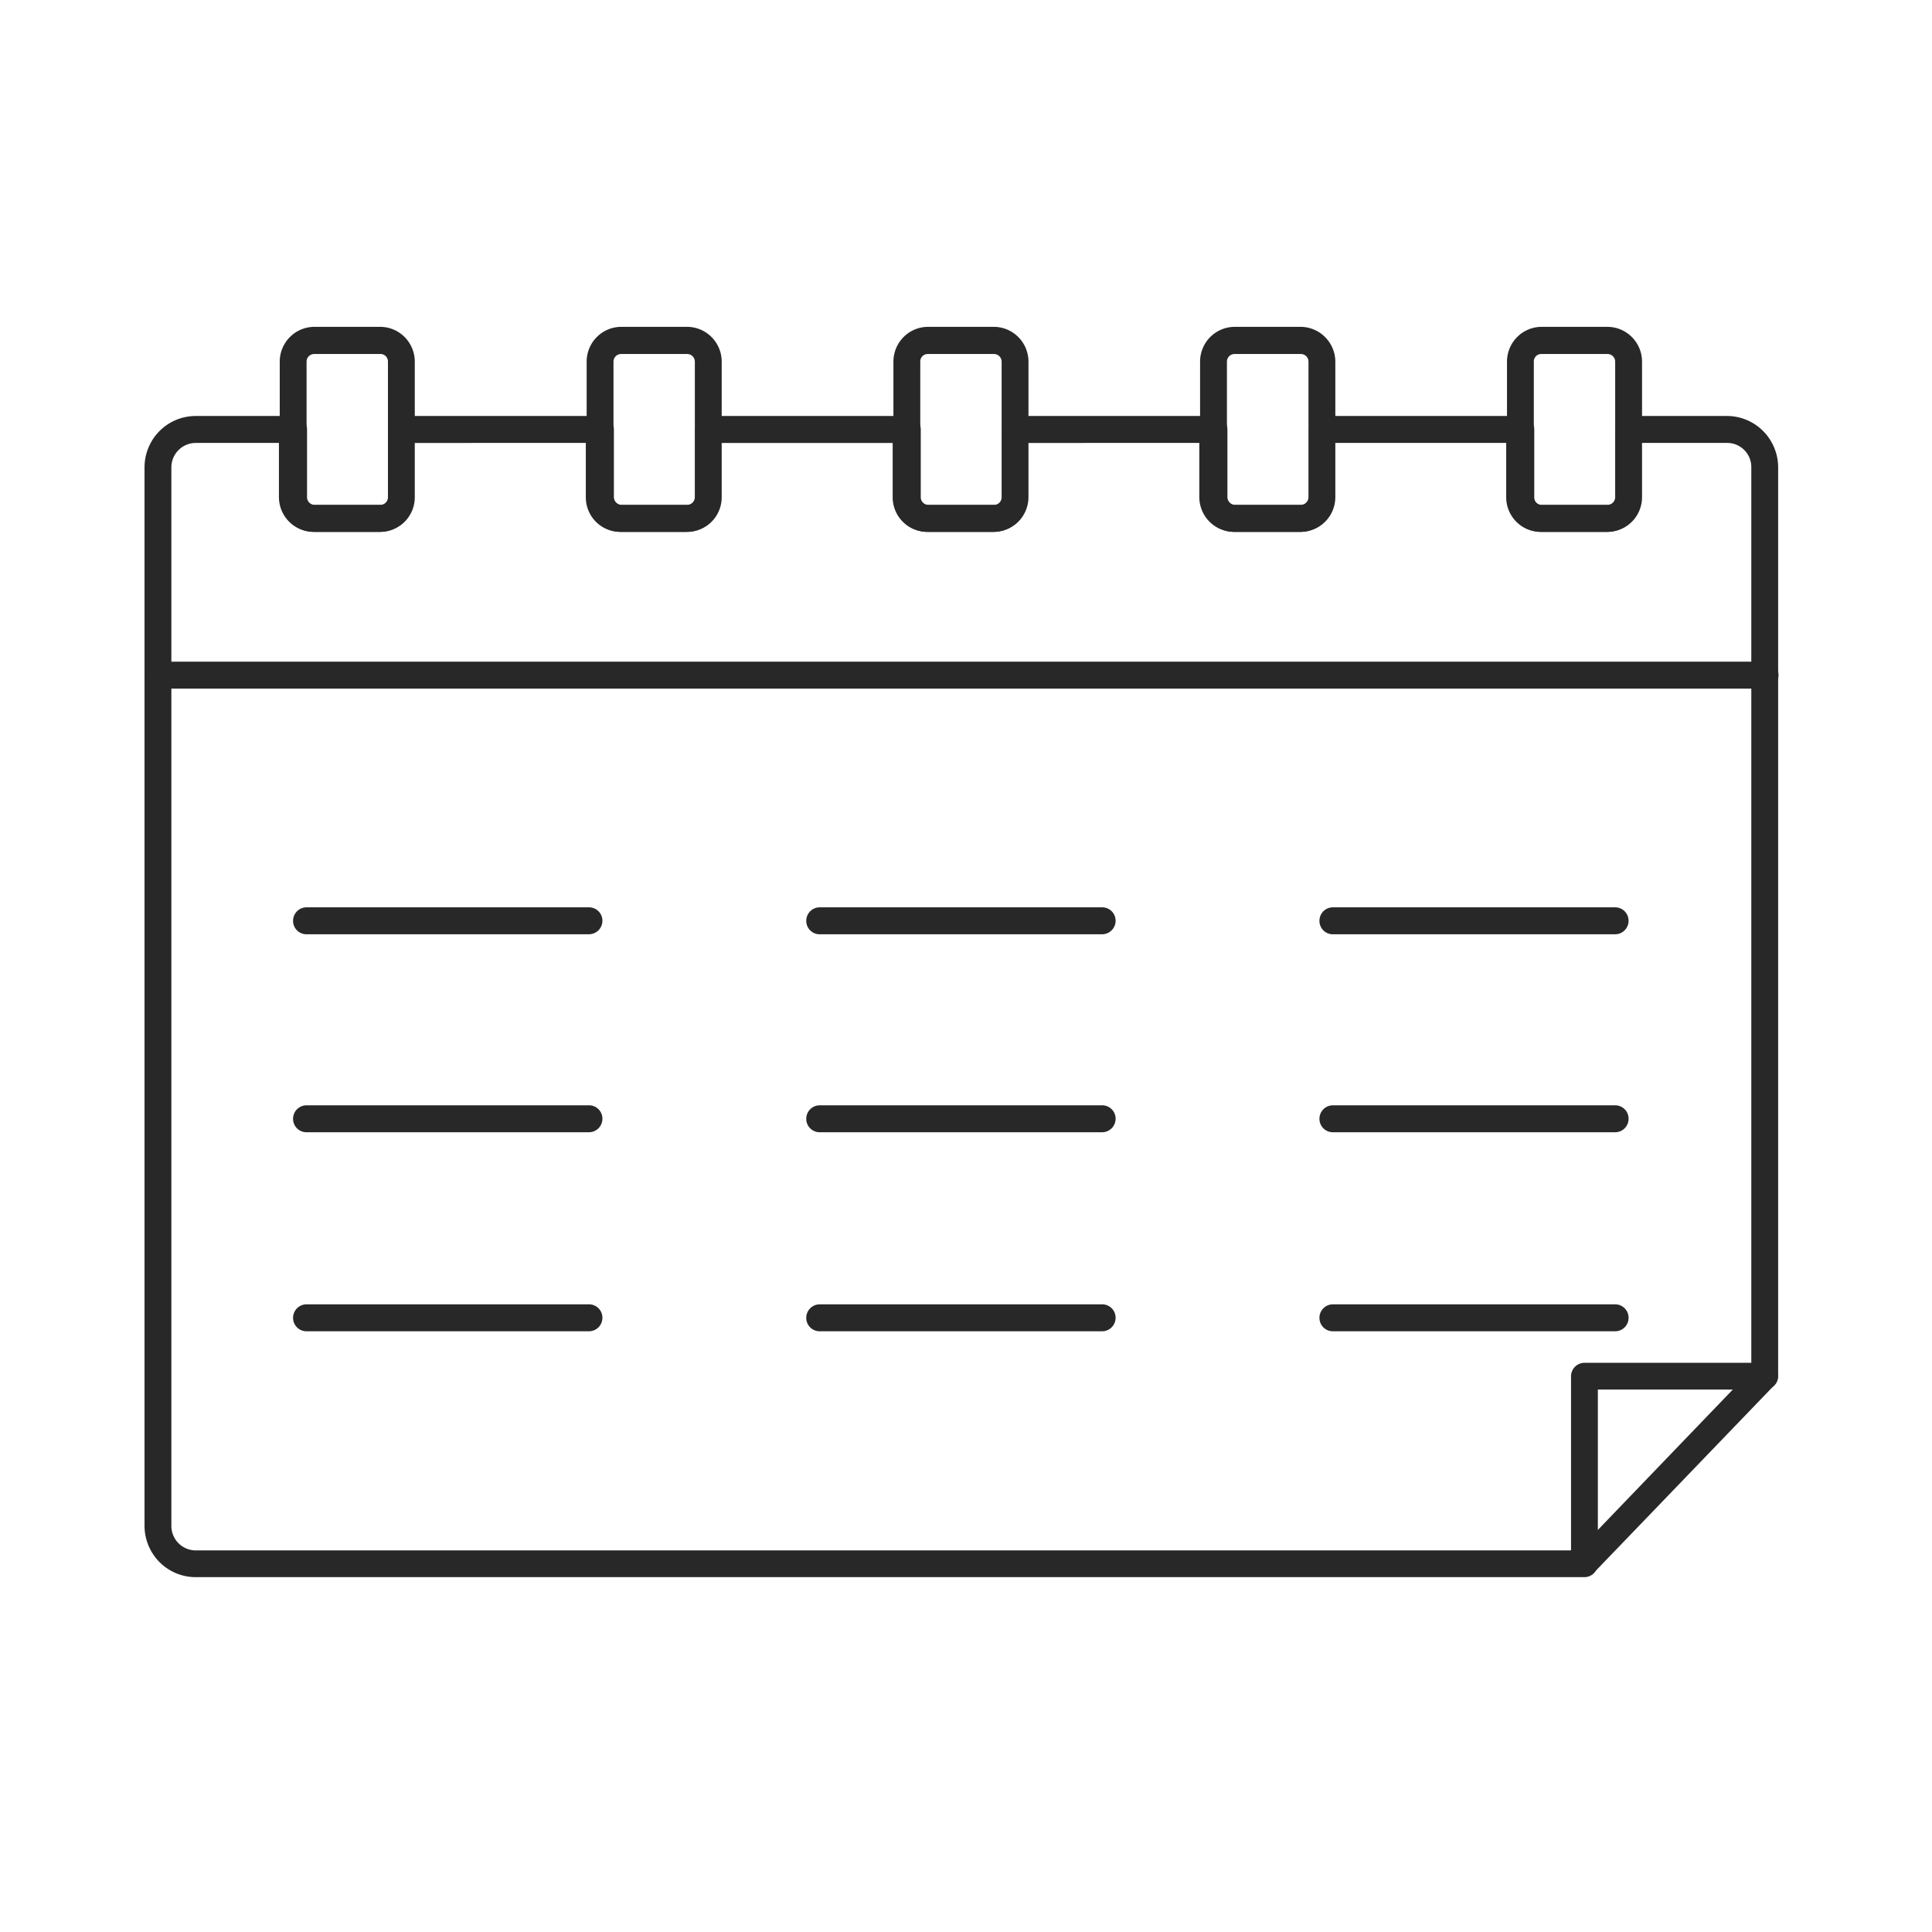
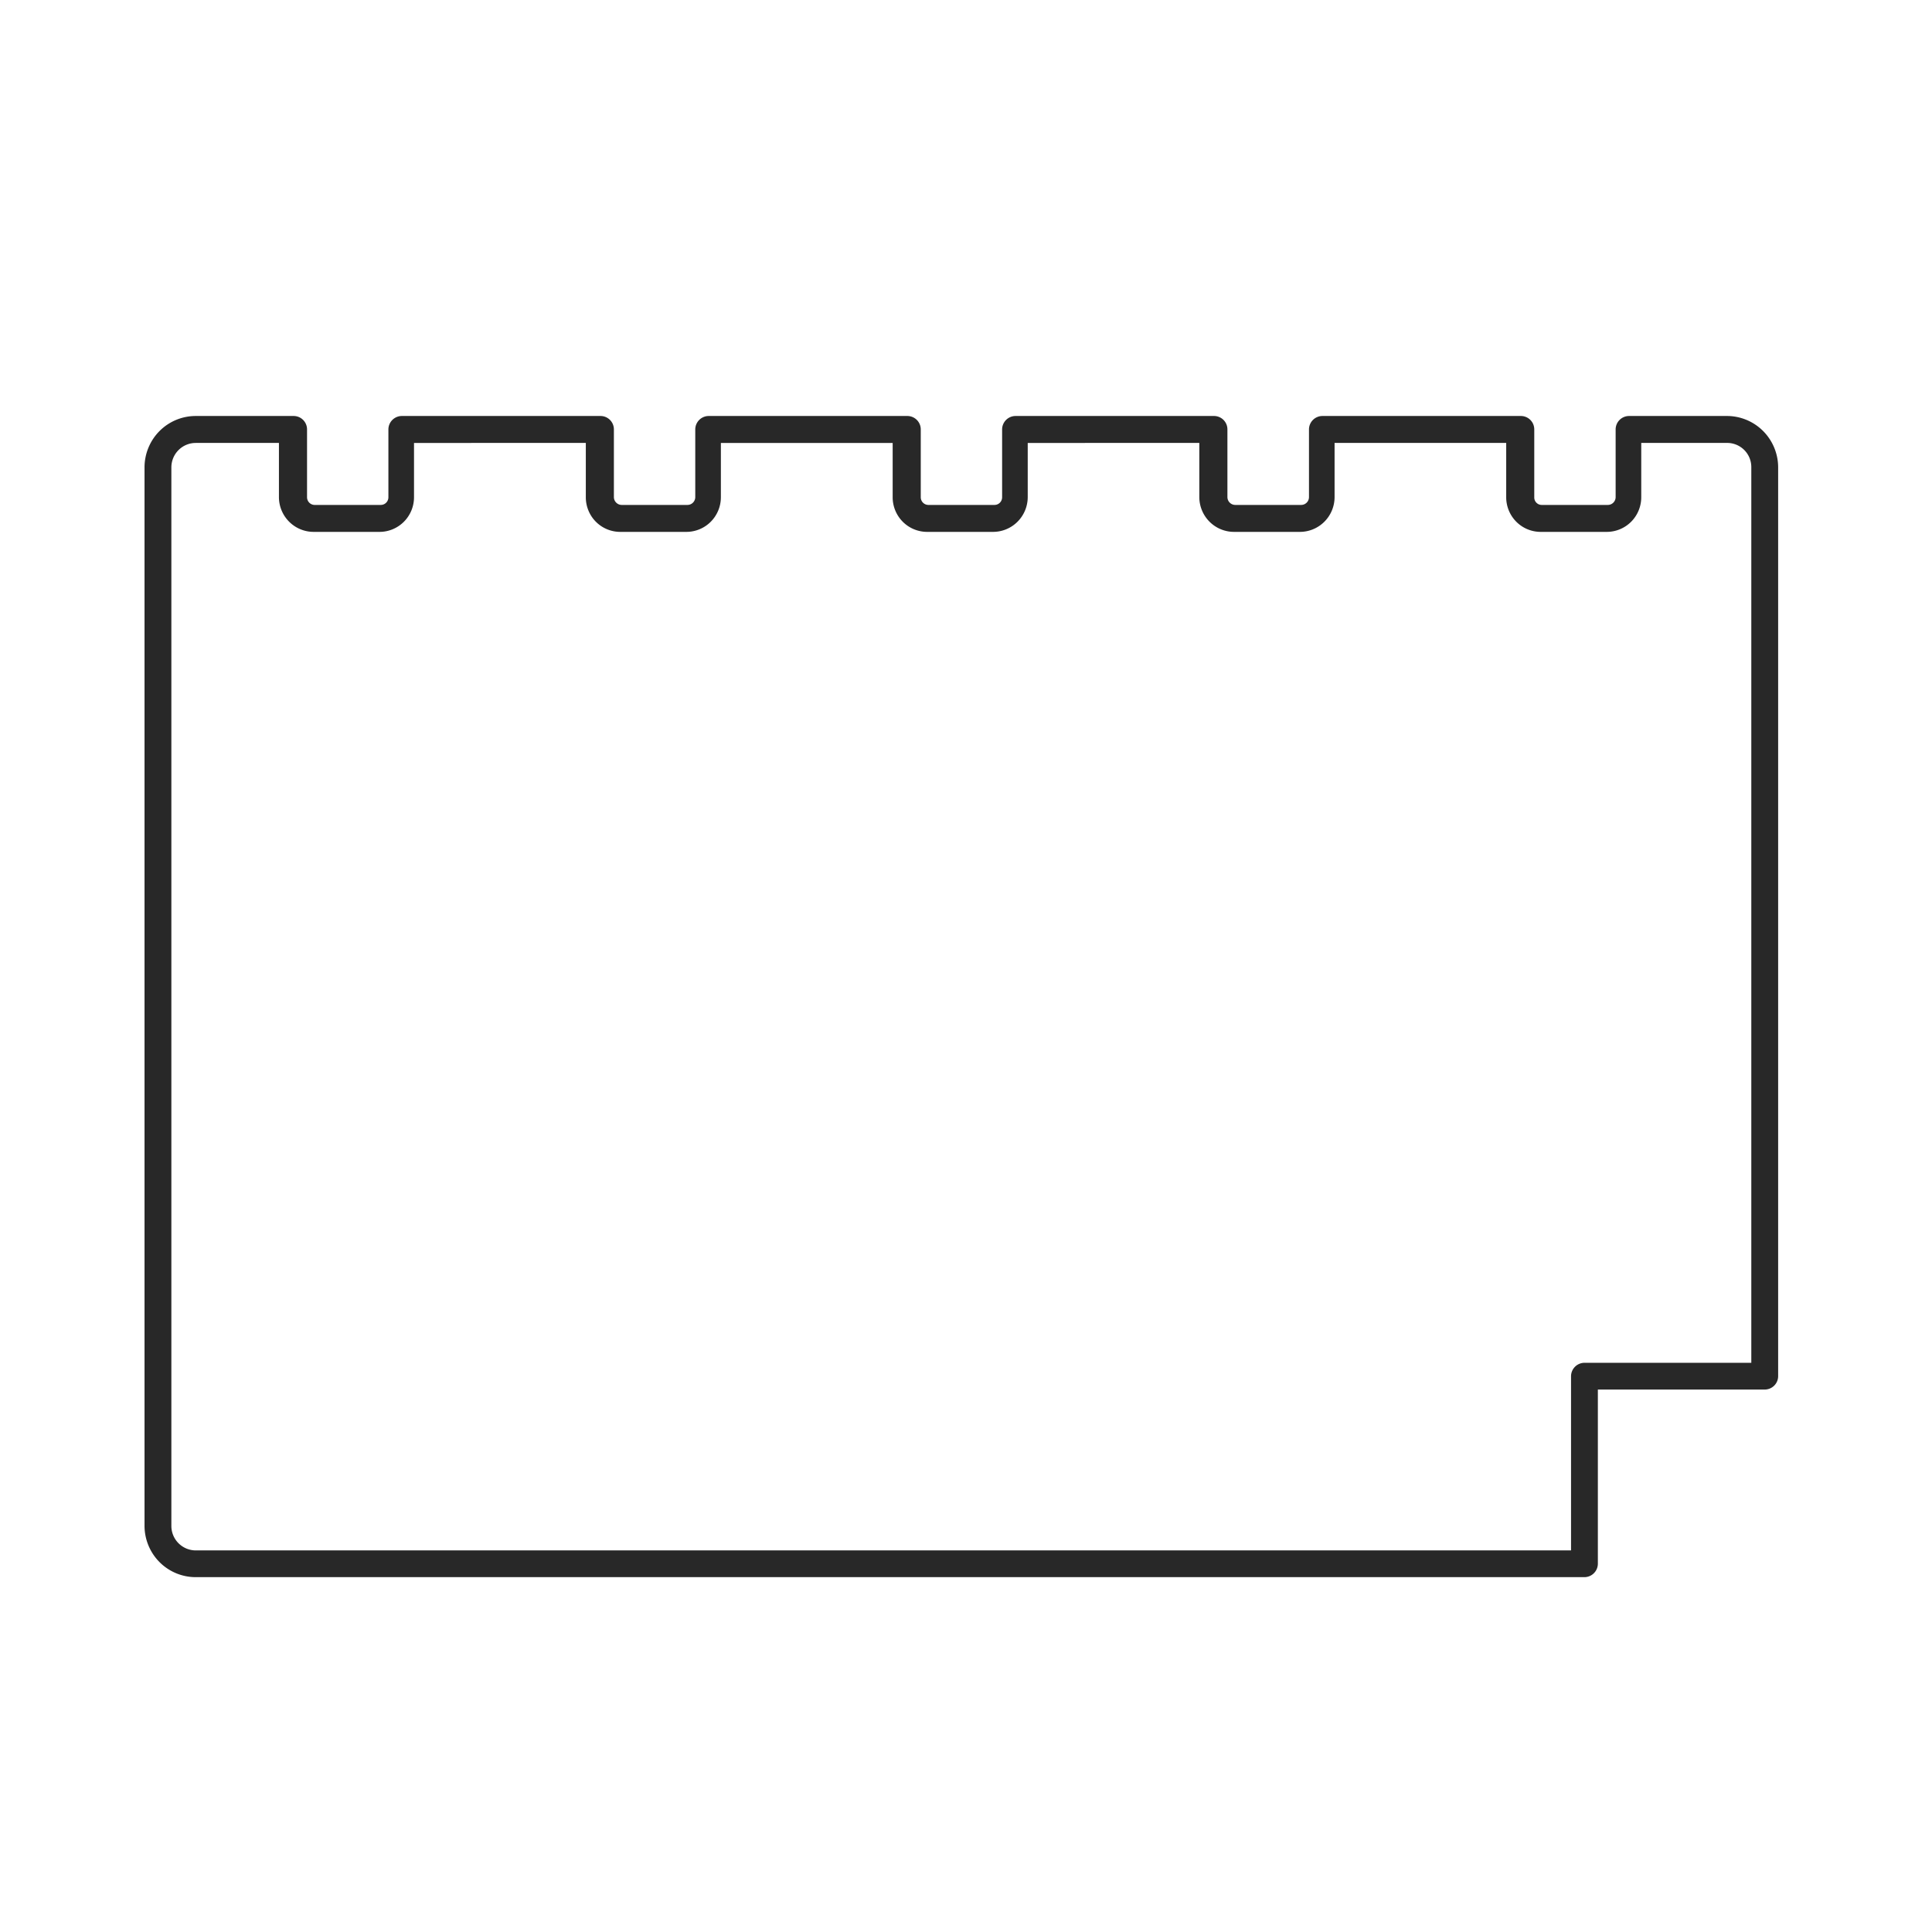
<svg xmlns="http://www.w3.org/2000/svg" width="120" height="120" fill="none">
  <path d="M12.157 27.512c-.399 0-.782.158-1.065.44a1.522 1.522 0 00-.448 1.066v65.775a1.52 1.52 0 001.513 1.506H97.58V85.483a.839.839 0 01.834-.837h10.363V29.018a1.499 1.499 0 00-1.5-1.507h-5.336v3.375c0 .57-.226 1.117-.627 1.52a2.14 2.14 0 01-1.515.63h-4.104a2.133 2.133 0 01-1.515-.63 2.152 2.152 0 01-.627-1.52v-3.374h-10.66v3.373a2.167 2.167 0 01-.636 1.522 2.15 2.15 0 01-1.519.629h-4.091a2.15 2.15 0 01-1.519-.63 2.167 2.167 0 01-.636-1.52v-3.374H63.834v3.373a2.168 2.168 0 01-.636 1.522 2.15 2.15 0 01-1.519.629h-4.105a2.137 2.137 0 01-1.506-.634 2.155 2.155 0 01-.623-1.517v-3.373h-10.67v3.373a2.16 2.16 0 01-.628 1.521 2.14 2.14 0 01-1.515.63h-4.104a2.135 2.135 0 01-1.98-1.328 2.157 2.157 0 01-.162-.822v-3.374H25.715v3.373c0 .57-.226 1.118-.628 1.521-.402.403-.946.63-1.514.63H19.48a2.15 2.15 0 01-1.519-.63 2.167 2.167 0 01-.636-1.52v-3.374h-5.169zM98.413 97.96H12.157a3.174 3.174 0 01-2.244-.93 3.2 3.2 0 01-.936-2.25V29.018a3.2 3.2 0 01.936-2.25 3.174 3.174 0 012.244-.93h6.08a.833.833 0 01.834.837v4.21a.48.48 0 00.301.444.46.46 0 00.186.033h4.091a.474.474 0 00.475-.476v-4.211a.838.838 0 01.834-.837h12.339a.832.832 0 01.833.837v4.21a.49.49 0 00.475.477h4.104a.487.487 0 00.475-.476v-4.211a.838.838 0 01.834-.837h12.338a.833.833 0 01.834.837v4.21a.477.477 0 00.462.477h4.104a.474.474 0 00.487-.476v-4.211a.838.838 0 01.834-.837h12.326a.832.832 0 01.834.837v4.21a.49.49 0 00.487.477h4.091a.486.486 0 00.488-.476v-4.211a.838.838 0 01.834-.837h12.325a.832.832 0 01.834.837v4.21a.463.463 0 00.475.477h4.104a.487.487 0 00.475-.476v-4.211a.836.836 0 01.833-.837h6.093c.839.003 1.643.34 2.236.935.593.596.928 1.403.932 2.245V85.47a.834.834 0 01-.834.837H99.246v10.816a.839.839 0 01-.833.837z" fill="#282828" />
-   <path d="M109.633 42.77h-99.8A.831.831 0 019 41.933a.839.839 0 01.834-.837h99.799a.831.831 0 01.834.837.83.83 0 01-.834.837zM19.53 21.988a.474.474 0 00-.488.476v8.421a.477.477 0 00.488.477h4.091a.474.474 0 00.475-.477v-8.42a.467.467 0 00-.291-.445.463.463 0 00-.184-.032H19.53zm4.091 11.048H19.53a2.15 2.15 0 01-1.52-.63 2.167 2.167 0 01-.635-1.52v-8.422c0-.574.227-1.124.631-1.53a2.15 2.15 0 011.524-.633h4.091c.57.003 1.114.233 1.516.638.401.405.626.953.626 1.525v8.421c0 .57-.226 1.118-.627 1.52-.402.404-.947.63-1.515.63zM38.58 21.988a.474.474 0 00-.475.476v8.421a.49.49 0 00.475.477h4.104a.486.486 0 00.474-.477v-8.42a.478.478 0 00-.474-.477H38.58zm4.104 11.048H38.58a2.138 2.138 0 01-1.515-.63 2.155 2.155 0 01-.627-1.52v-8.422c0-.572.225-1.12.626-1.525a2.151 2.151 0 011.516-.638h4.104a2.15 2.15 0 011.515.638c.402.405.627.953.627 1.525v8.421c0 .57-.226 1.118-.627 1.52-.402.404-.947.63-1.515.63zm14.937-11.048a.46.46 0 00-.461.476v8.421a.477.477 0 00.461.477h4.104a.473.473 0 00.488-.477v-8.42a.477.477 0 00-.488-.477h-4.104zm4.104 11.048h-4.104a2.137 2.137 0 01-1.506-.635 2.155 2.155 0 01-.623-1.516v-8.42c0-.57.224-1.117.622-1.522a2.15 2.15 0 011.507-.642h4.104c.572 0 1.12.228 1.524.633.404.406.631.956.631 1.53v8.421a2.167 2.167 0 01-.635 1.522 2.15 2.15 0 01-1.52.629zm14.969-11.048a.473.473 0 00-.487.476v8.421a.49.49 0 00.487.477h4.091a.486.486 0 00.488-.477v-8.42a.48.48 0 00-.302-.445.474.474 0 00-.186-.032h-4.09zm4.091 11.048h-4.09c-.57 0-1.116-.226-1.52-.63a2.168 2.168 0 01-.636-1.52v-8.422c0-.574.227-1.124.631-1.53a2.15 2.15 0 011.524-.633h4.091a2.16 2.16 0 011.52.637c.404.405.632.953.635 1.526v8.421a2.167 2.167 0 01-.635 1.522 2.15 2.15 0 01-1.52.629zm14.958-11.048a.46.46 0 00-.474.476v8.421a.465.465 0 00.474.477h4.105a.485.485 0 00.474-.477v-8.42a.478.478 0 00-.474-.477h-4.105zm4.105 11.048h-4.105a2.138 2.138 0 01-1.514-.63 2.154 2.154 0 01-.627-1.52v-8.422c0-.572.225-1.12.626-1.525a2.15 2.15 0 011.515-.638h4.105a2.15 2.15 0 011.515.638c.402.405.627.953.627 1.525v8.421a2.151 2.151 0 01-2.142 2.15zM98.587 97.73a.844.844 0 01-.577-.233.836.836 0 01-.18-.912.837.837 0 01.18-.272l10.98-11.423a.843.843 0 01.585-.258.831.831 0 01.782.5.843.843 0 01-.161.917L99.203 97.472a.807.807 0 01-.603.257h-.013zm-62.004-39.7H19.037a.832.832 0 01-.834-.838.84.84 0 01.515-.773.832.832 0 01.319-.063h17.546a.831.831 0 01.834.836.839.839 0 01-.834.837zm31.875 0H50.912a.831.831 0 01-.834-.838.838.838 0 01.834-.837h17.546a.832.832 0 01.834.837.839.839 0 01-.834.837zm31.862 0H82.787a.832.832 0 01-.834-.838.84.84 0 01.515-.773.832.832 0 01.319-.063h17.533a.83.83 0 01.77.516.839.839 0 01-.451 1.094.83.83 0 01-.319.063zM36.583 70.326H19.037a.832.832 0 01-.834-.837.838.838 0 01.834-.837h17.546a.831.831 0 01.834.837.839.839 0 01-.834.837zm31.875 0H50.912a.832.832 0 01-.834-.837.838.838 0 01.834-.837h17.546a.832.832 0 01.834.837.839.839 0 01-.834.837zm31.862 0H82.787a.832.832 0 01-.834-.837.838.838 0 01.834-.837h17.533a.834.834 0 01.834.837.835.835 0 01-.834.837zM36.583 82.688H19.037a.832.832 0 01-.834-.837.839.839 0 01.834-.837h17.546a.831.831 0 01.834.837.838.838 0 01-.834.837zm31.875 0H50.912a.831.831 0 01-.834-.837.839.839 0 01.834-.837h17.546a.832.832 0 01.834.837.838.838 0 01-.834.837zm31.862 0H82.787a.832.832 0 01-.834-.837.839.839 0 01.834-.837h17.533a.834.834 0 01.834.837.834.834 0 01-.834.837z" fill="#282828" />
</svg>